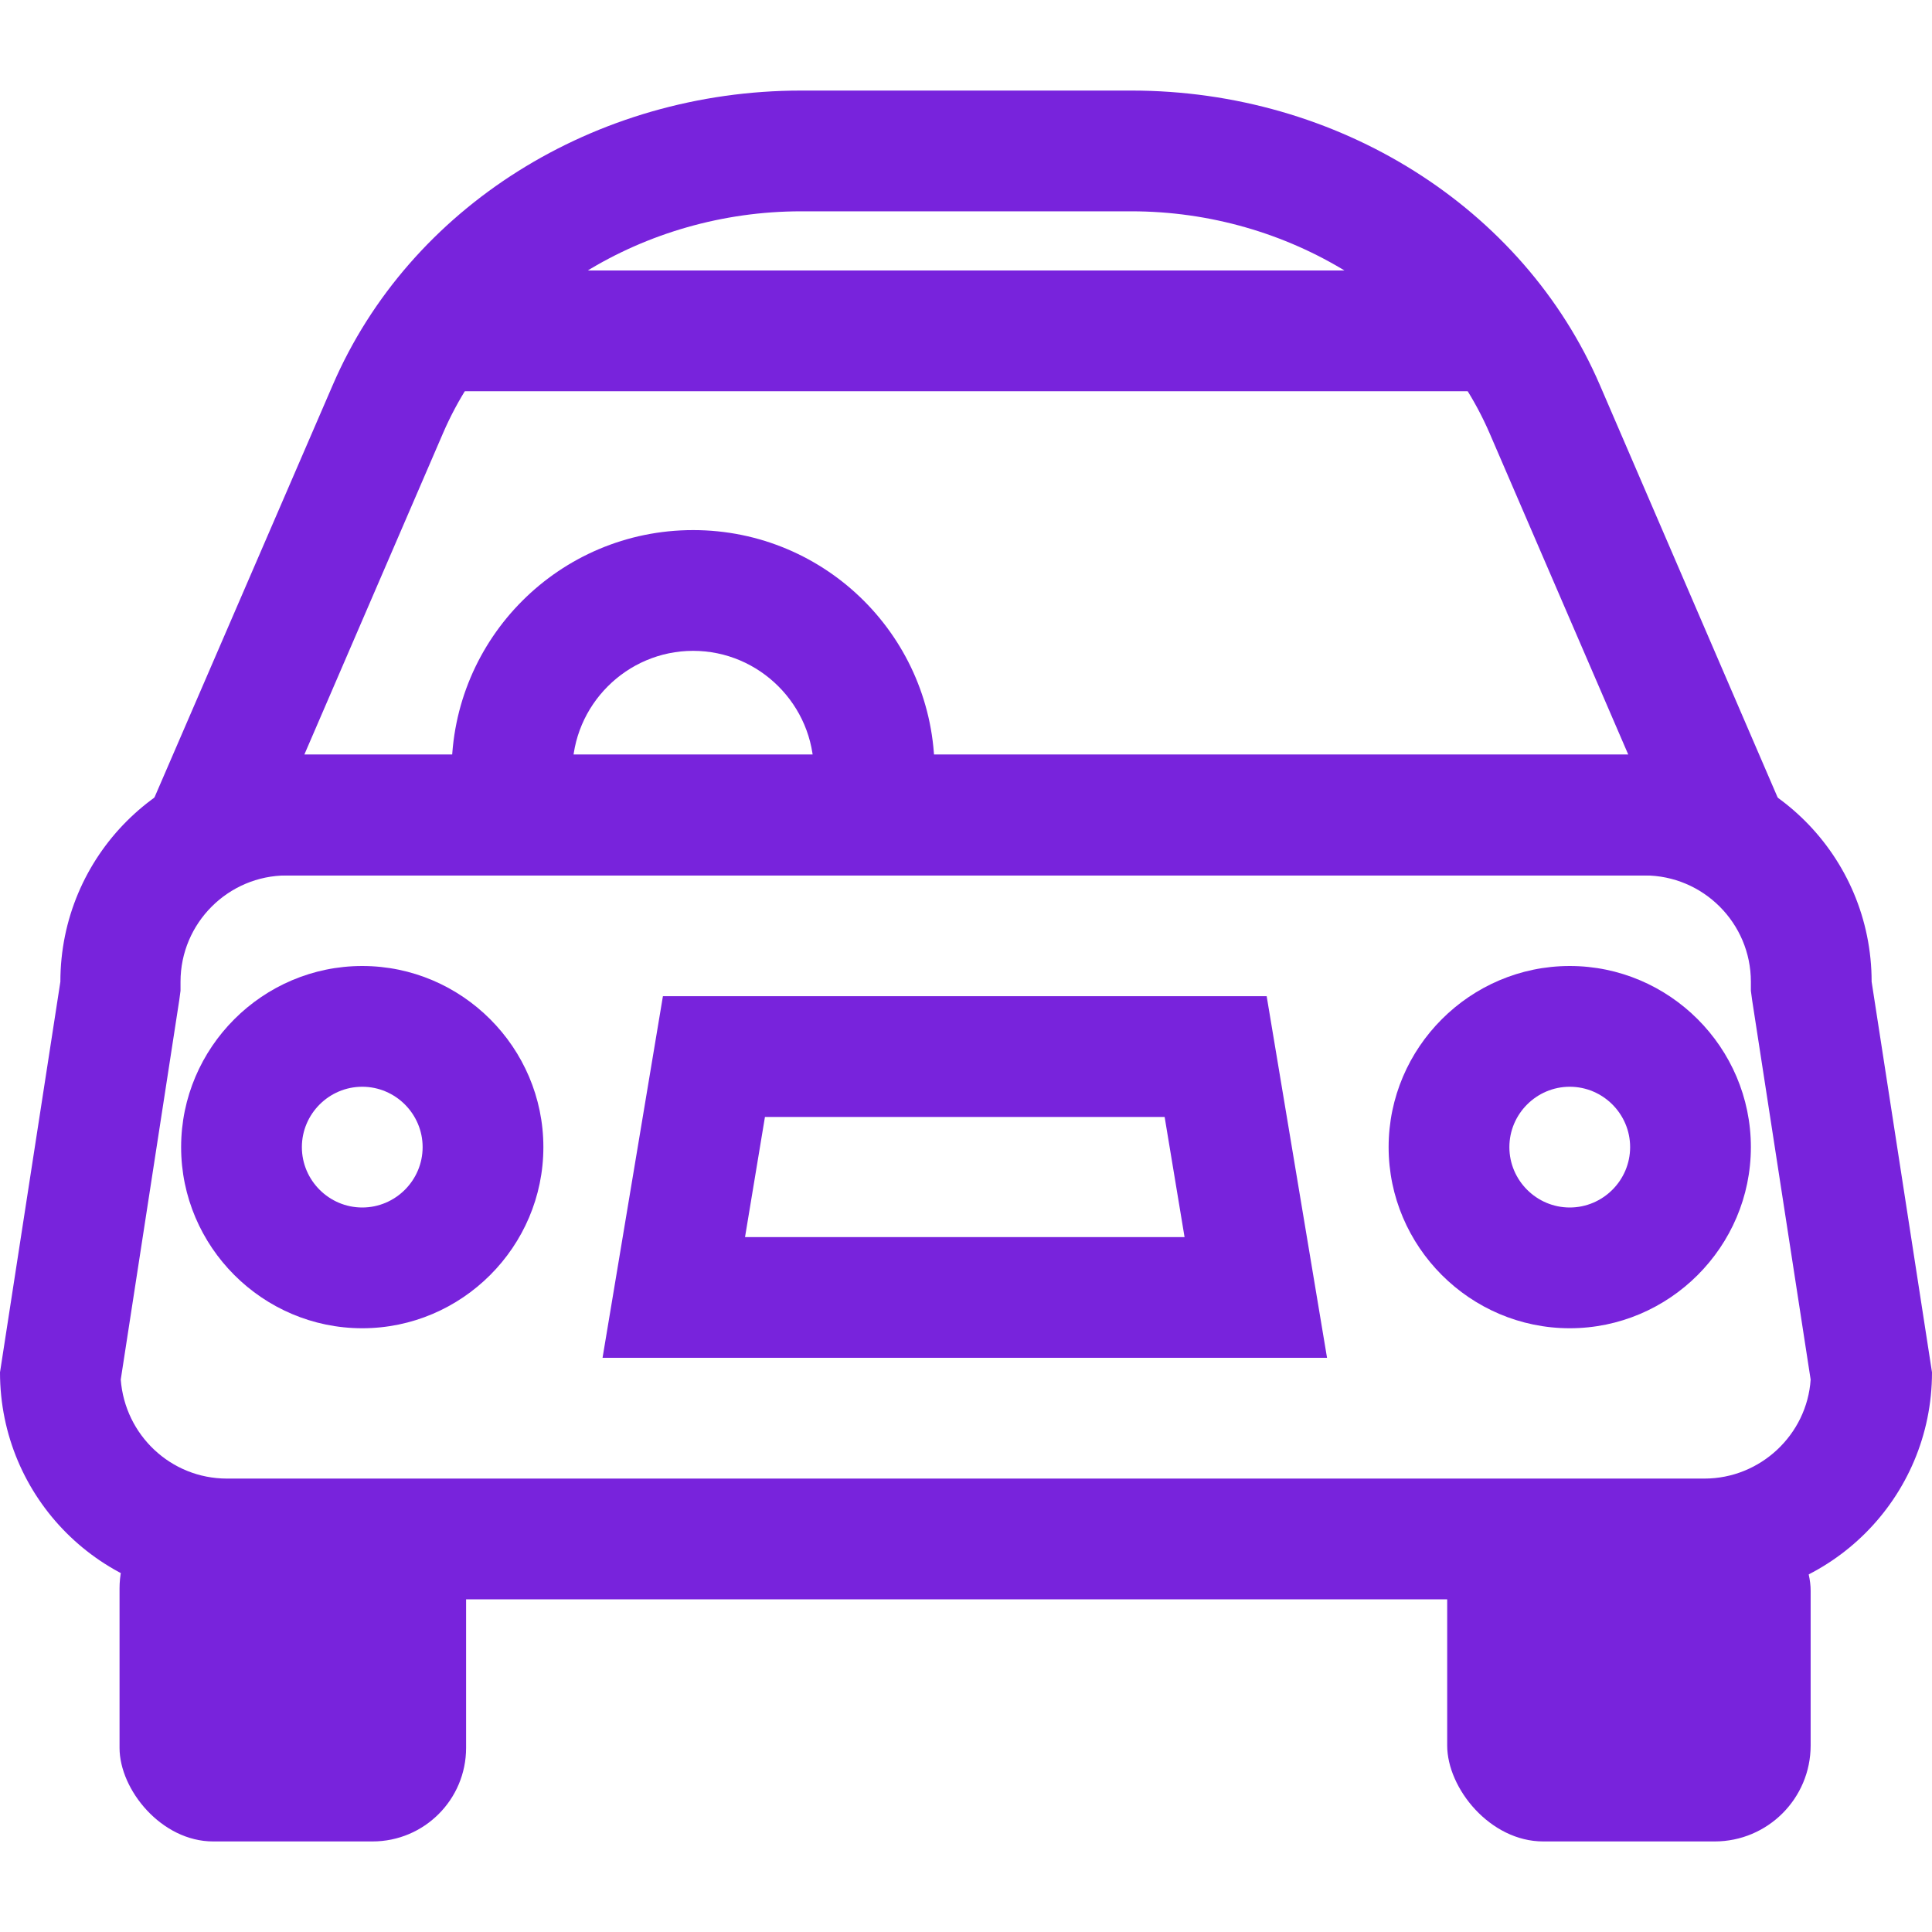
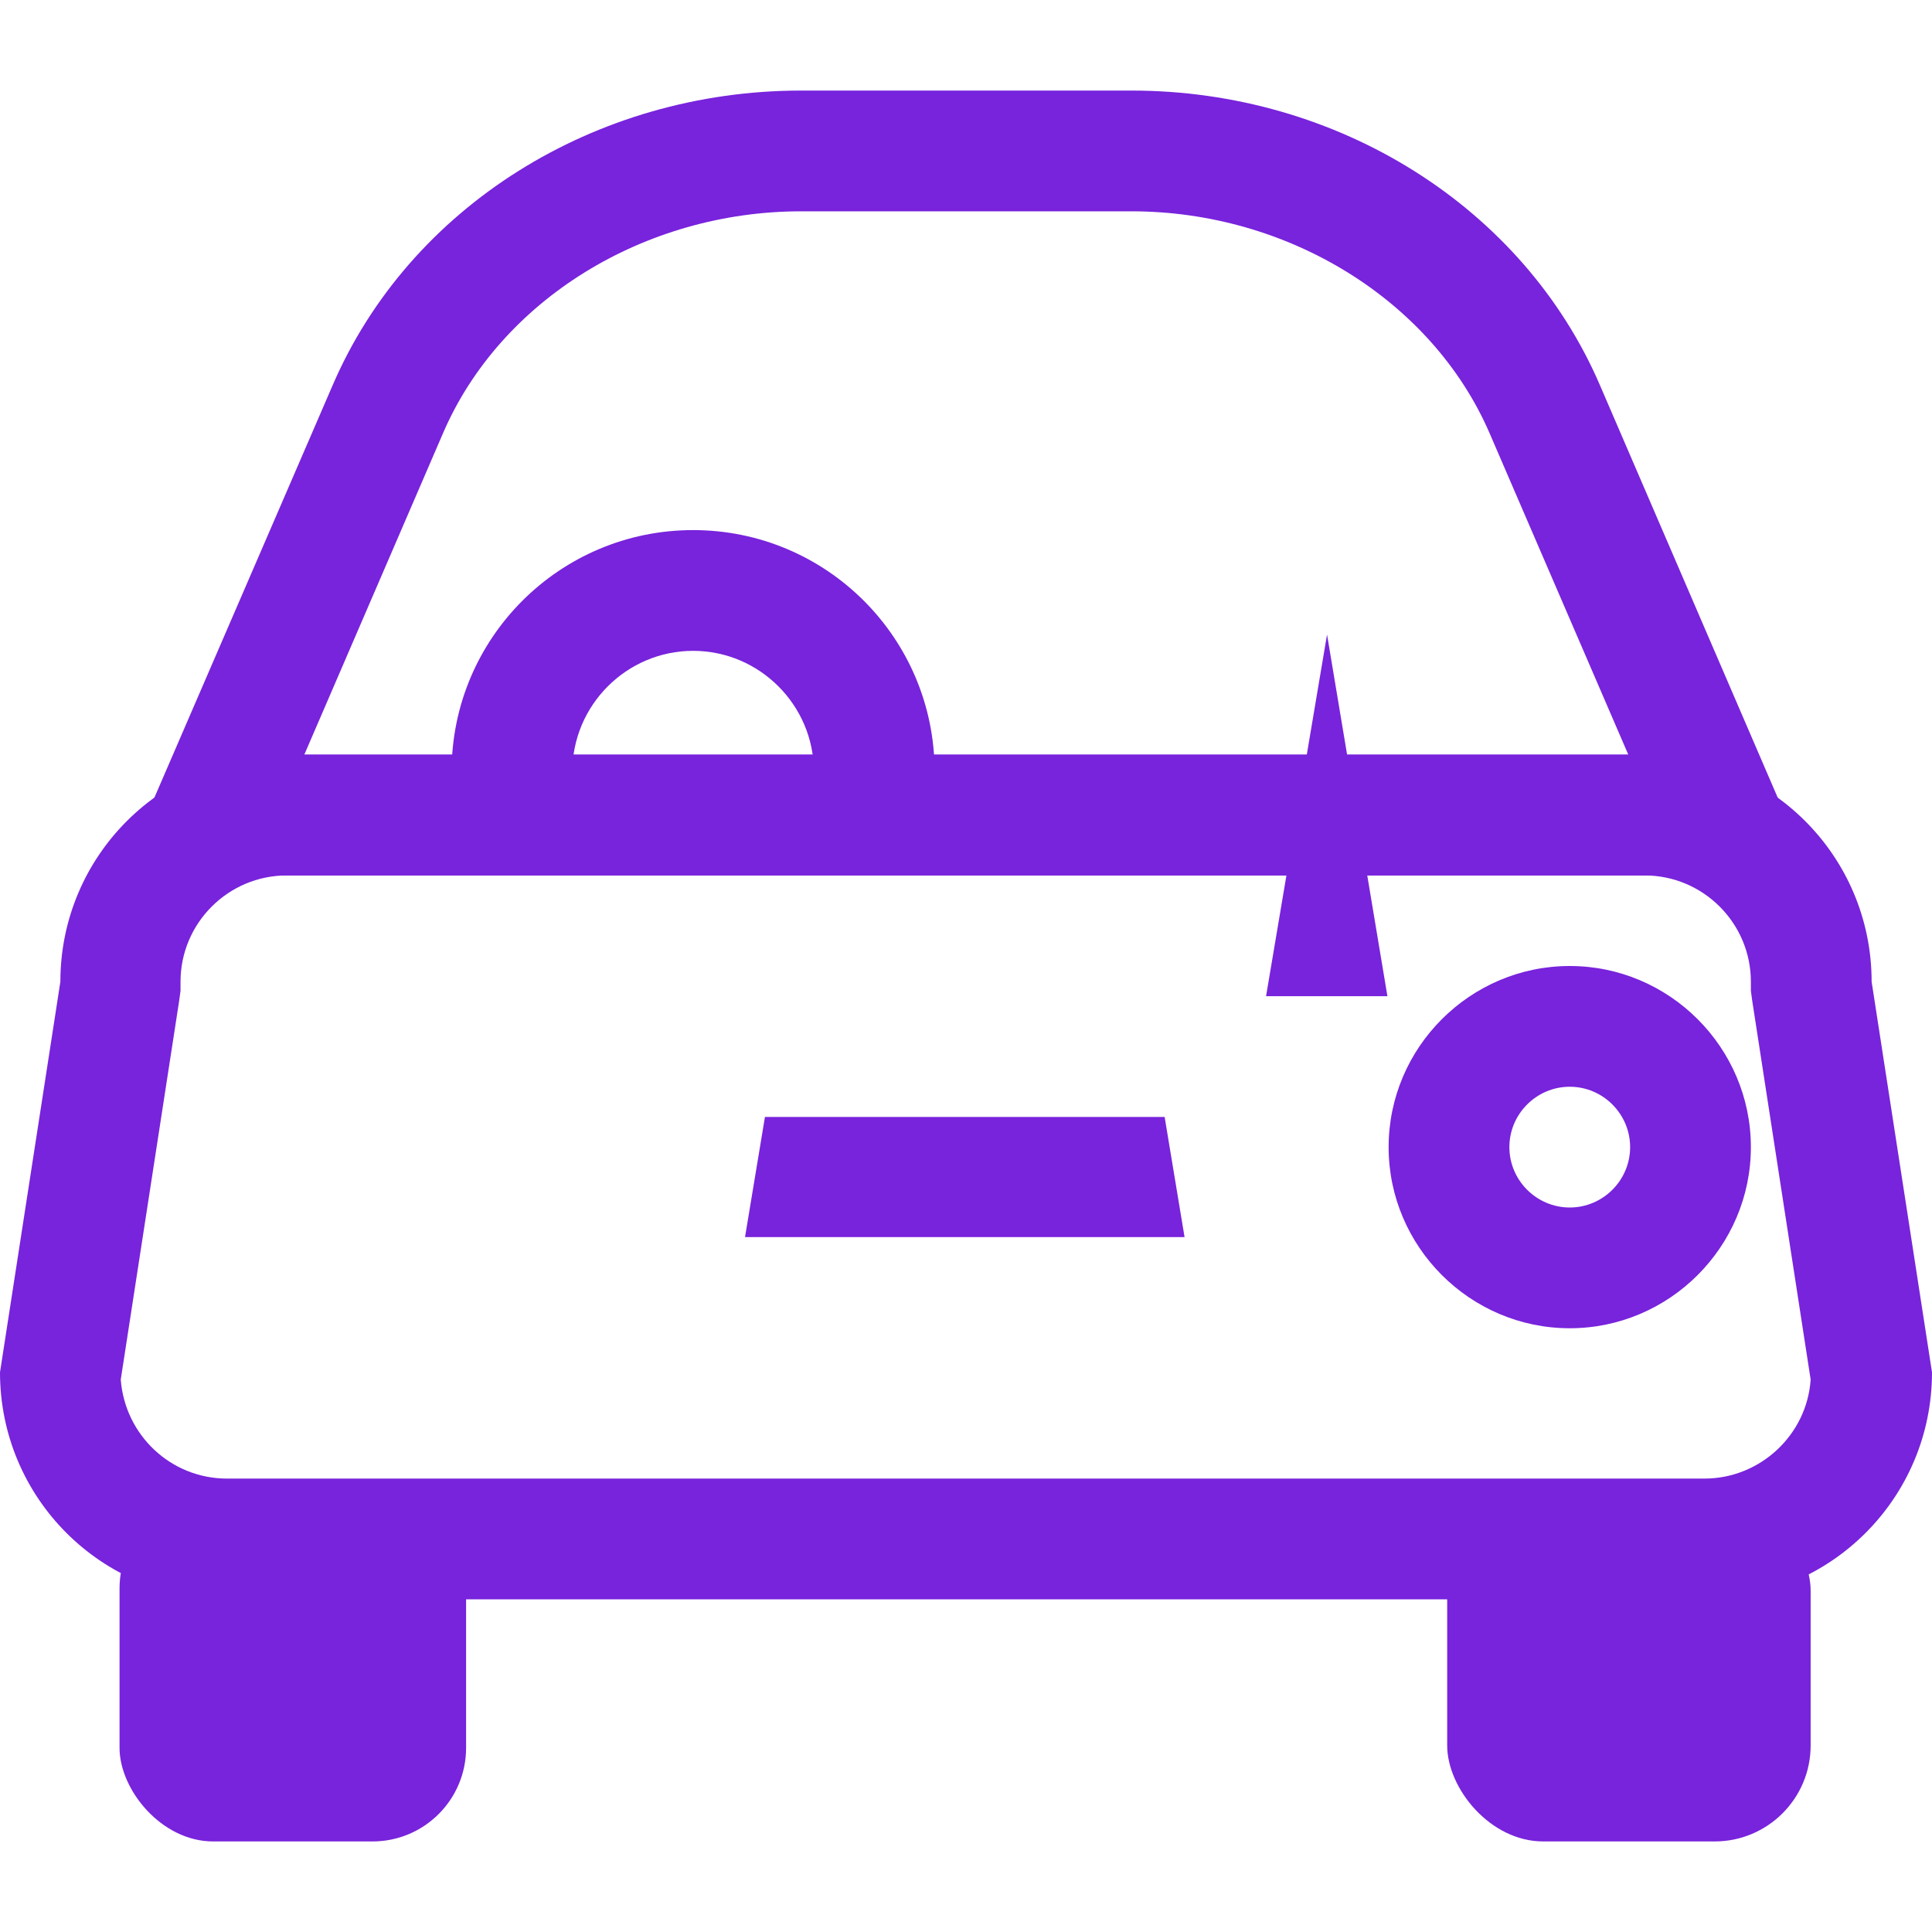
<svg xmlns="http://www.w3.org/2000/svg" id="Graphic" viewBox="0 0 32 32">
  <defs>
    <style>.cls-1{fill:#7823dc;}</style>
  </defs>
  <path class="cls-1" d="M15.48,12.78h-2c0-1.1-.9-2-2-2s-2,.9-2,2h-2c0-2.21,1.79-4,4-4s4,1.79,4,4Z" />
  <path class="cls-1" d="M18.74,3.5c2.6,0,4.98,1.48,5.93,3.67l2.3,5.33H5.04l2.3-5.33c.95-2.2,3.33-3.67,5.93-3.67h5.48m0-2h-5.48c-3.42,0-6.49,1.93-7.76,4.88L2,14.5H30l-3.5-8.12c-1.27-2.95-4.34-4.88-7.76-4.88h0Z" />
  <path class="cls-1" d="M27.24,14.5c.97,0,1.76,.79,1.76,1.76v.15l.02,.15,.97,6.29c-.06,.91-.83,1.64-1.76,1.64H3.76c-.93,0-1.69-.72-1.76-1.64l.97-6.29,.02-.15v-.15c0-.97,.79-1.76,1.76-1.76H27.24m0-2H4.76c-2.08,0-3.76,1.68-3.76,3.76l-1,6.47c0,2.08,1.68,3.76,3.76,3.76H28.24c2.08,0,3.76-1.68,3.76-3.76l-1-6.47c0-2.08-1.68-3.76-3.76-3.76h0Z" />
-   <path class="cls-1" d="M6,22c-1.65,0-3-1.35-3-3s1.35-3,3-3,3,1.35,3,3-1.35,3-3,3Zm0-4c-.55,0-1,.45-1,1s.45,1,1,1,1-.45,1-1-.45-1-1-1Z" />
  <path class="cls-1" d="M26,22c-1.65,0-3-1.35-3-3s1.35-3,3-3,3,1.35,3,3-1.35,3-3,3Zm0-4c-.55,0-1,.45-1,1s.45,1,1,1,1-.45,1-1-.45-1-1-1Z" />
  <rect class="cls-1" x="1.98" y="24.76" width="5.74" height="5.74" rx="1.55" ry="1.55" />
  <rect class="cls-1" x="23.97" y="24.76" width="6.02" height="5.74" rx="1.59" ry="1.59" />
-   <path class="cls-1" d="M19.29,18.5l.33,1.99h-7.28l.33-1.99h6.61m1.69-2H10.98l-1,5.99h12l-1-5.99h0Z" />
-   <rect class="cls-1" x="7" y="4.48" width="17.98" height="2" />
+   <path class="cls-1" d="M19.29,18.5l.33,1.99h-7.28l.33-1.99h6.61m1.69-2H10.98h12l-1-5.99h0Z" />
</svg>